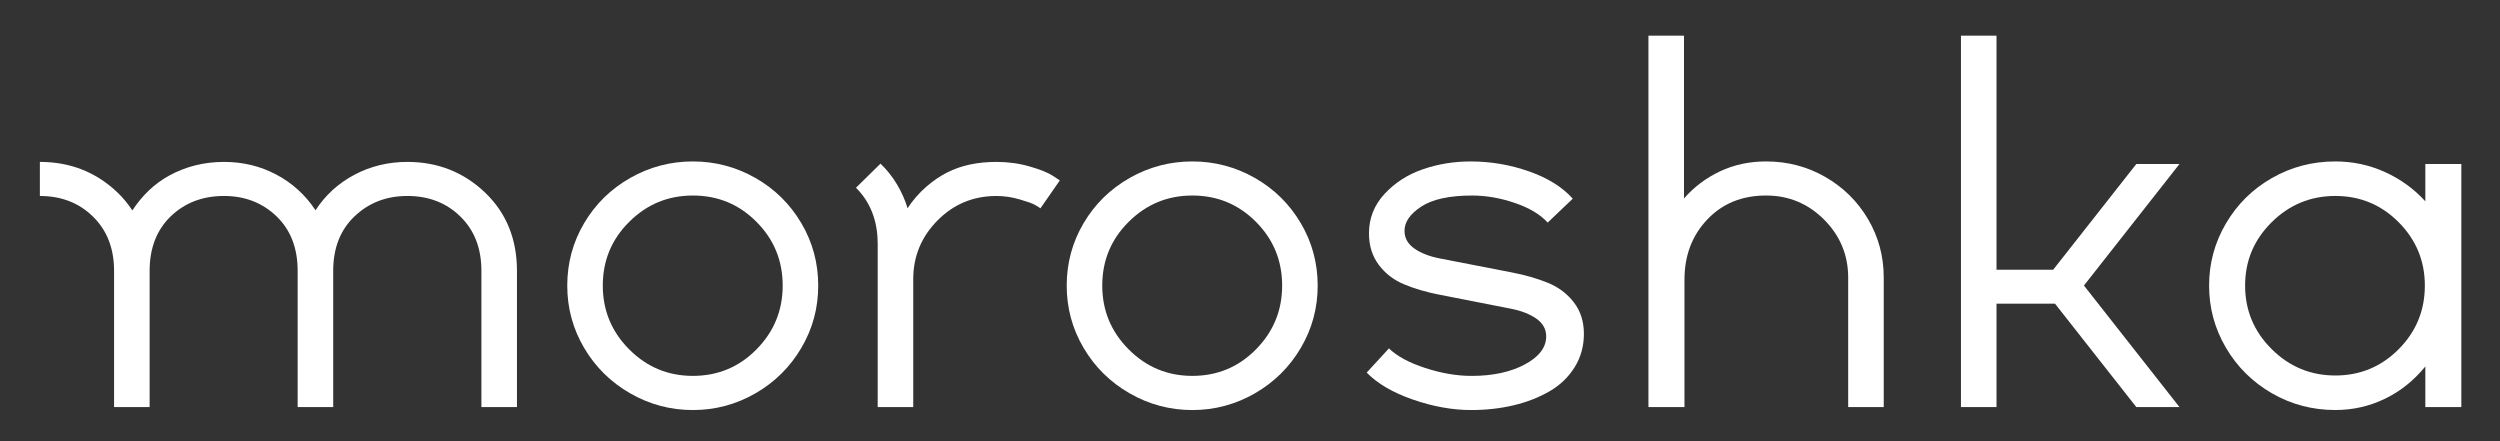
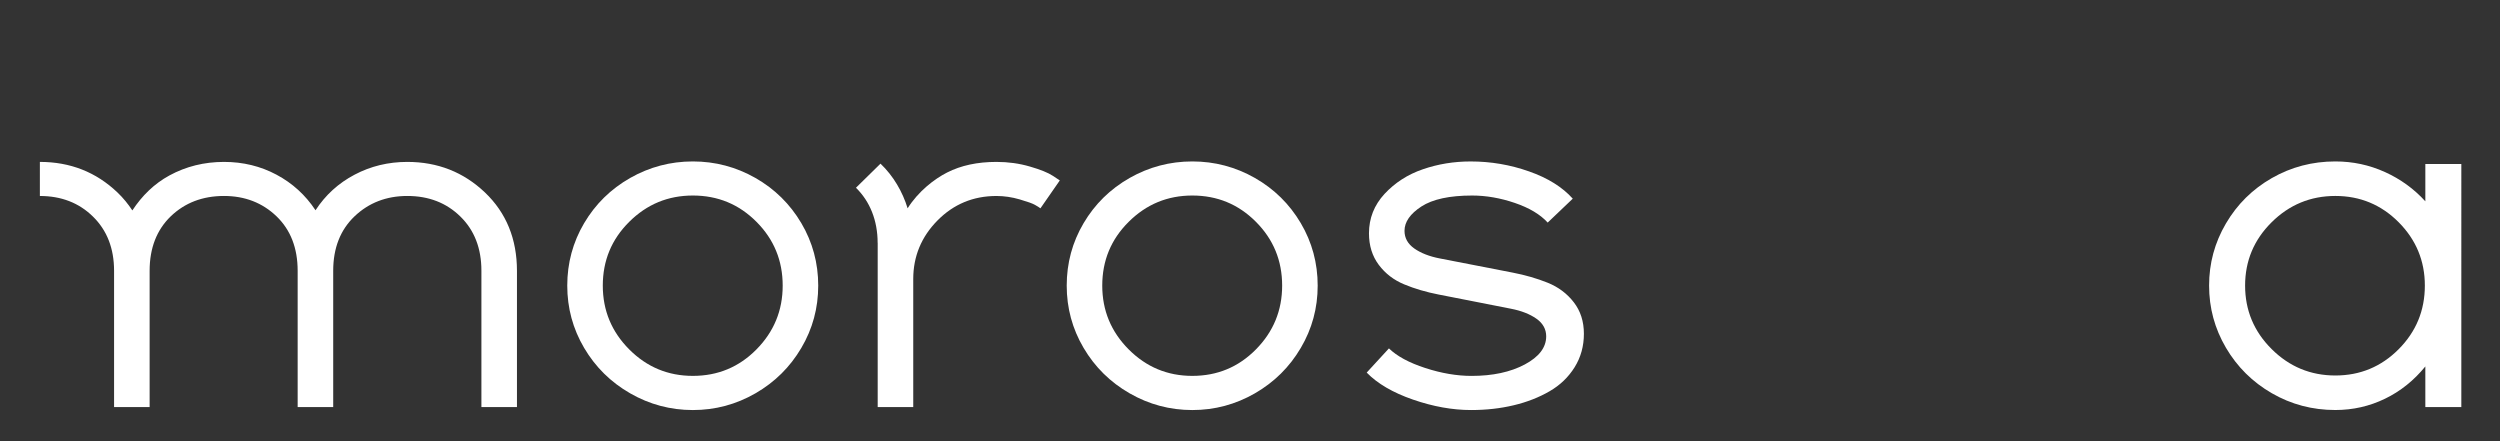
<svg xmlns="http://www.w3.org/2000/svg" version="1.1" id="Слой_1" x="0px" y="0px" width="147.6px" height="26.062px" viewBox="0 0 147.6 26.062" enable-background="new 0 0 147.6 26.062" xml:space="preserve">
  <rect x="0" y="0" width="147.6" height="26.062" fill="#333333" stroke="none" />
  <g>
    <path fill="#FFFFFF" d="M143.192,9.682v2.204c-0.674-0.74-1.47-1.316-2.39-1.731c-0.917-0.415-1.893-0.624-2.924-0.624   c-1.353,0-2.604,0.328-3.749,0.983c-1.145,0.656-2.046,1.549-2.71,2.68s-0.994,2.353-0.994,3.667s0.33,2.538,0.994,3.669   c0.664,1.129,1.565,2.025,2.71,2.686c1.145,0.661,2.395,0.991,3.749,0.991c1.042,0,2.017-0.222,2.932-0.666   c0.915-0.441,1.708-1.079,2.382-1.906v2.399h2.125V9.682H143.192z M141.619,20.615c-1.031,1.036-2.276,1.554-3.741,1.554   c-1.462,0-2.718-0.521-3.762-1.562c-1.044-1.039-1.565-2.289-1.565-3.746s0.521-2.702,1.565-3.738s2.3-1.554,3.762-1.554   c1.465,0,2.71,0.518,3.741,1.554c1.028,1.036,1.544,2.281,1.544,3.738C143.163,18.329,142.648,19.579,141.619,20.615z" />
    <path fill="#FFFFFF" d="M24.046,9.559c-1.12,0-2.159,0.251-3.111,0.754c-0.953,0.501-1.723,1.203-2.307,2.101   c-0.593-0.898-1.363-1.6-2.305-2.101c-0.945-0.504-1.976-0.754-3.098-0.754c-1.164,0-2.24,0.266-3.221,0.799   c-0.898,0.489-1.616,1.193-2.19,2.065c-0.249-0.376-0.535-0.731-0.876-1.057C5.677,10.162,4.15,9.559,2.354,9.559v2.012   c1.263,0,2.31,0.405,3.135,1.216c0.827,0.809,1.246,1.877,1.246,3.2h0.003c0,0.004-0.003,0.007-0.003,0.01v8.037h2.099v-8.047   c0-1.342,0.418-2.414,1.248-3.216c0.833-0.799,1.879-1.201,3.143-1.201c1.235,0,2.268,0.402,3.101,1.201   c0.83,0.801,1.248,1.874,1.248,3.216v8.047h2.099v-8.047c0-1.342,0.42-2.414,1.261-3.216c0.84-0.799,1.879-1.201,3.114-1.201   c1.263,0,2.31,0.405,3.135,1.216c0.827,0.809,1.24,1.877,1.24,3.2v8.047h2.099v-8.037c0-1.885-0.629-3.43-1.89-4.633   C27.368,10.162,25.841,9.559,24.046,9.559z" />
    <path fill="#FFFFFF" d="M44.602,10.507c-1.143-0.65-2.375-0.976-3.696-0.976s-2.555,0.326-3.701,0.976   c-1.146,0.653-2.052,1.543-2.717,2.668c-0.666,1.128-0.997,2.357-0.997,3.688c0,1.323,0.331,2.55,0.997,3.678   c0.666,1.13,1.571,2.023,2.717,2.681c1.146,0.658,2.38,0.987,3.701,0.987s2.553-0.329,3.696-0.987   c1.141-0.658,2.044-1.55,2.709-2.681c0.666-1.128,0.997-2.354,0.997-3.678c0-1.331-0.332-2.561-0.997-3.688   C46.646,12.049,45.743,11.159,44.602,10.507z M44.662,20.629c-1.031,1.044-2.281,1.563-3.756,1.563   c-1.464,0-2.715-0.519-3.756-1.563s-1.561-2.3-1.561-3.766c0-1.477,0.519-2.733,1.561-3.766c1.041-1.036,2.292-1.553,3.756-1.553   c1.475,0,2.725,0.517,3.756,1.553c1.031,1.034,1.548,2.289,1.548,3.766C46.21,18.329,45.693,19.585,44.662,20.629z" />
    <path fill="#FFFFFF" d="M60.806,9.833c-0.624-0.183-1.282-0.274-1.976-0.274c-1.125,0-2.093,0.209-2.913,0.626   c-0.753,0.381-1.707,1.12-2.331,2.114c-0.3-0.979-0.838-1.908-1.601-2.637l-1.449,1.423c0.827,0.809,1.28,1.935,1.28,3.258h0.003   v9.691h2.099v-7.556c0-1.342,0.478-2.495,1.428-3.458c0.953-0.966,2.114-1.449,3.485-1.449c0.457,0,0.914,0.068,1.37,0.201   c0.457,0.133,0.757,0.24,0.898,0.321c0.144,0.081,0.253,0.149,0.329,0.206l1.143-1.647l-0.415-0.274   C61.879,10.196,61.43,10.013,60.806,9.833z" />
    <path fill="#FFFFFF" d="M74.09,10.507c-1.143-0.65-2.375-0.976-3.696-0.976s-2.555,0.326-3.701,0.976   c-1.146,0.653-2.052,1.543-2.717,2.668c-0.666,1.128-0.997,2.357-0.997,3.688c0,1.323,0.331,2.55,0.997,3.678   c0.666,1.13,1.571,2.023,2.717,2.681c1.146,0.658,2.38,0.987,3.701,0.987s2.553-0.329,3.696-0.987   c1.141-0.658,2.044-1.55,2.709-2.681c0.666-1.128,0.997-2.354,0.997-3.678c0-1.331-0.332-2.561-0.997-3.688   C76.134,12.049,75.231,11.159,74.09,10.507z M74.15,20.629c-1.031,1.044-2.281,1.563-3.756,1.563c-1.464,0-2.715-0.519-3.756-1.563   s-1.561-2.3-1.561-3.766c0-1.477,0.519-2.733,1.561-3.766c1.041-1.036,2.292-1.553,3.756-1.553c1.475,0,2.725,0.517,3.756,1.553   c1.031,1.034,1.548,2.289,1.548,3.766C75.698,18.329,75.181,19.585,74.15,20.629z" />
    <path fill="#FFFFFF" d="M91.377,16.693c-0.629-0.253-1.323-0.454-2.078-0.6c-0.757-0.149-1.503-0.292-2.24-0.436   c-0.739-0.144-1.42-0.274-2.044-0.397c-0.626-0.12-1.13-0.318-1.516-0.59c-0.384-0.271-0.577-0.619-0.577-1.041   c0-0.527,0.334-1.005,0.997-1.438c0.666-0.431,1.663-0.647,2.994-0.647c0.827,0,1.668,0.146,2.524,0.438s1.501,0.679,1.939,1.159   l1.48-1.412c-0.613-0.684-1.475-1.222-2.584-1.61c-1.109-0.392-2.258-0.587-3.445-0.587c-0.989,0-1.932,0.154-2.822,0.462   c-0.893,0.305-1.644,0.791-2.26,1.451c-0.613,0.663-0.921,1.441-0.921,2.331c0,0.726,0.193,1.347,0.579,1.861   c0.384,0.512,0.885,0.898,1.498,1.151c0.613,0.256,1.297,0.457,2.046,0.603c0.752,0.146,1.493,0.292,2.226,0.436   c0.731,0.144,1.407,0.277,2.028,0.399c0.621,0.12,1.122,0.318,1.509,0.59c0.384,0.271,0.577,0.619,0.577,1.041   c0,0.658-0.423,1.211-1.269,1.663c-0.846,0.449-1.89,0.673-3.135,0.673c-0.867,0-1.778-0.154-2.733-0.465   c-0.958-0.311-1.673-0.697-2.148-1.159l-1.313,1.428c0.637,0.653,1.548,1.185,2.733,1.595c1.185,0.41,2.328,0.616,3.432,0.616   c0.893,0,1.731-0.094,2.516-0.282c0.788-0.188,1.493-0.465,2.114-0.825c0.624-0.36,1.117-0.835,1.483-1.422   c0.365-0.59,0.546-1.245,0.546-1.973c0-0.726-0.198-1.344-0.595-1.858S92.009,16.949,91.377,16.693z" />
-     <path fill="#FFFFFF" d="M107.765,10.447c-1.065-0.611-2.229-0.916-3.495-0.916c-0.989,0-1.895,0.196-2.722,0.585   c-0.827,0.392-1.535,0.924-2.125,1.6V2.107h-2.099v21.928h2.127V16.51c0-1.417,0.446-2.6,1.342-3.547   c0.893-0.945,2.052-1.42,3.477-1.42c1.339,0,2.482,0.478,3.43,1.428c0.945,0.953,1.417,2.093,1.417,3.427v7.637h2.099v-7.653   c0-1.248-0.311-2.399-0.929-3.448C109.668,11.885,108.827,11.058,107.765,10.447z" />
-     <polygon fill="#FFFFFF" points="126.129,9.682 121.219,15.925 117.874,15.925 117.874,12.015 117.874,2.107 115.775,2.107    115.775,24.035 117.874,24.035 117.874,17.93 121.328,17.93 126.129,24.035 128.677,24.035 123.036,16.858 128.677,9.682  " />
  </g>
</svg>